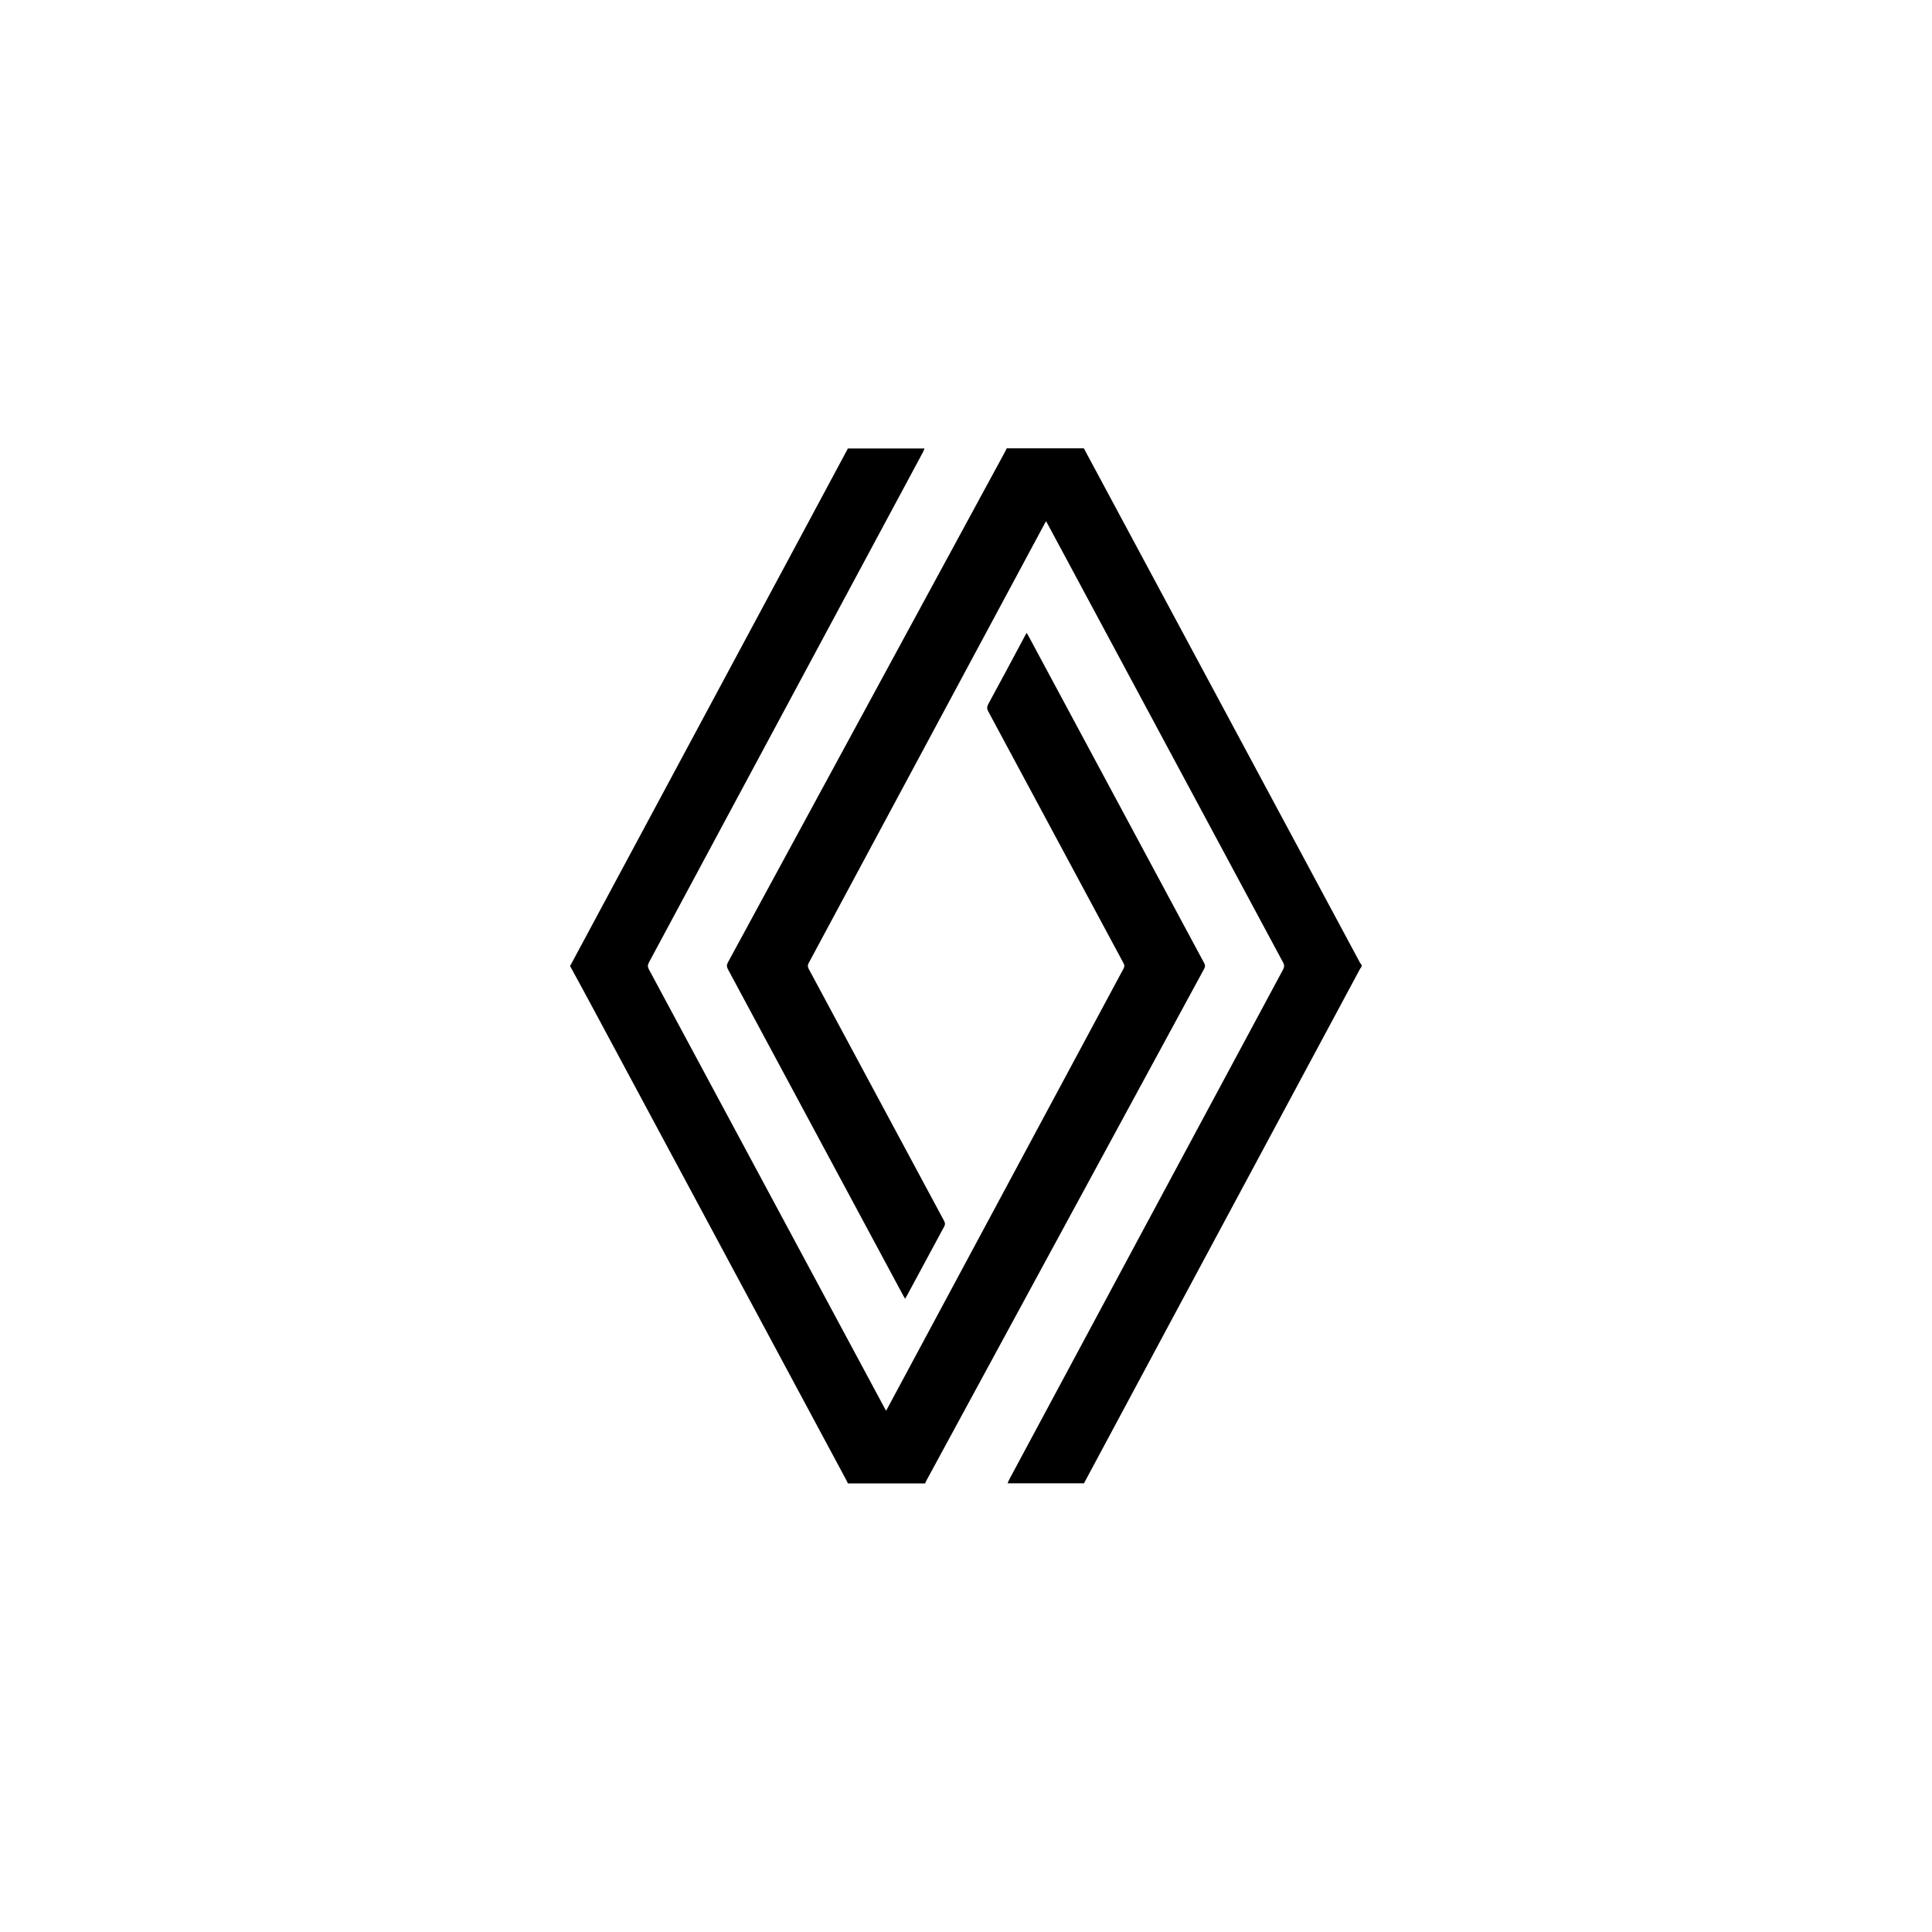
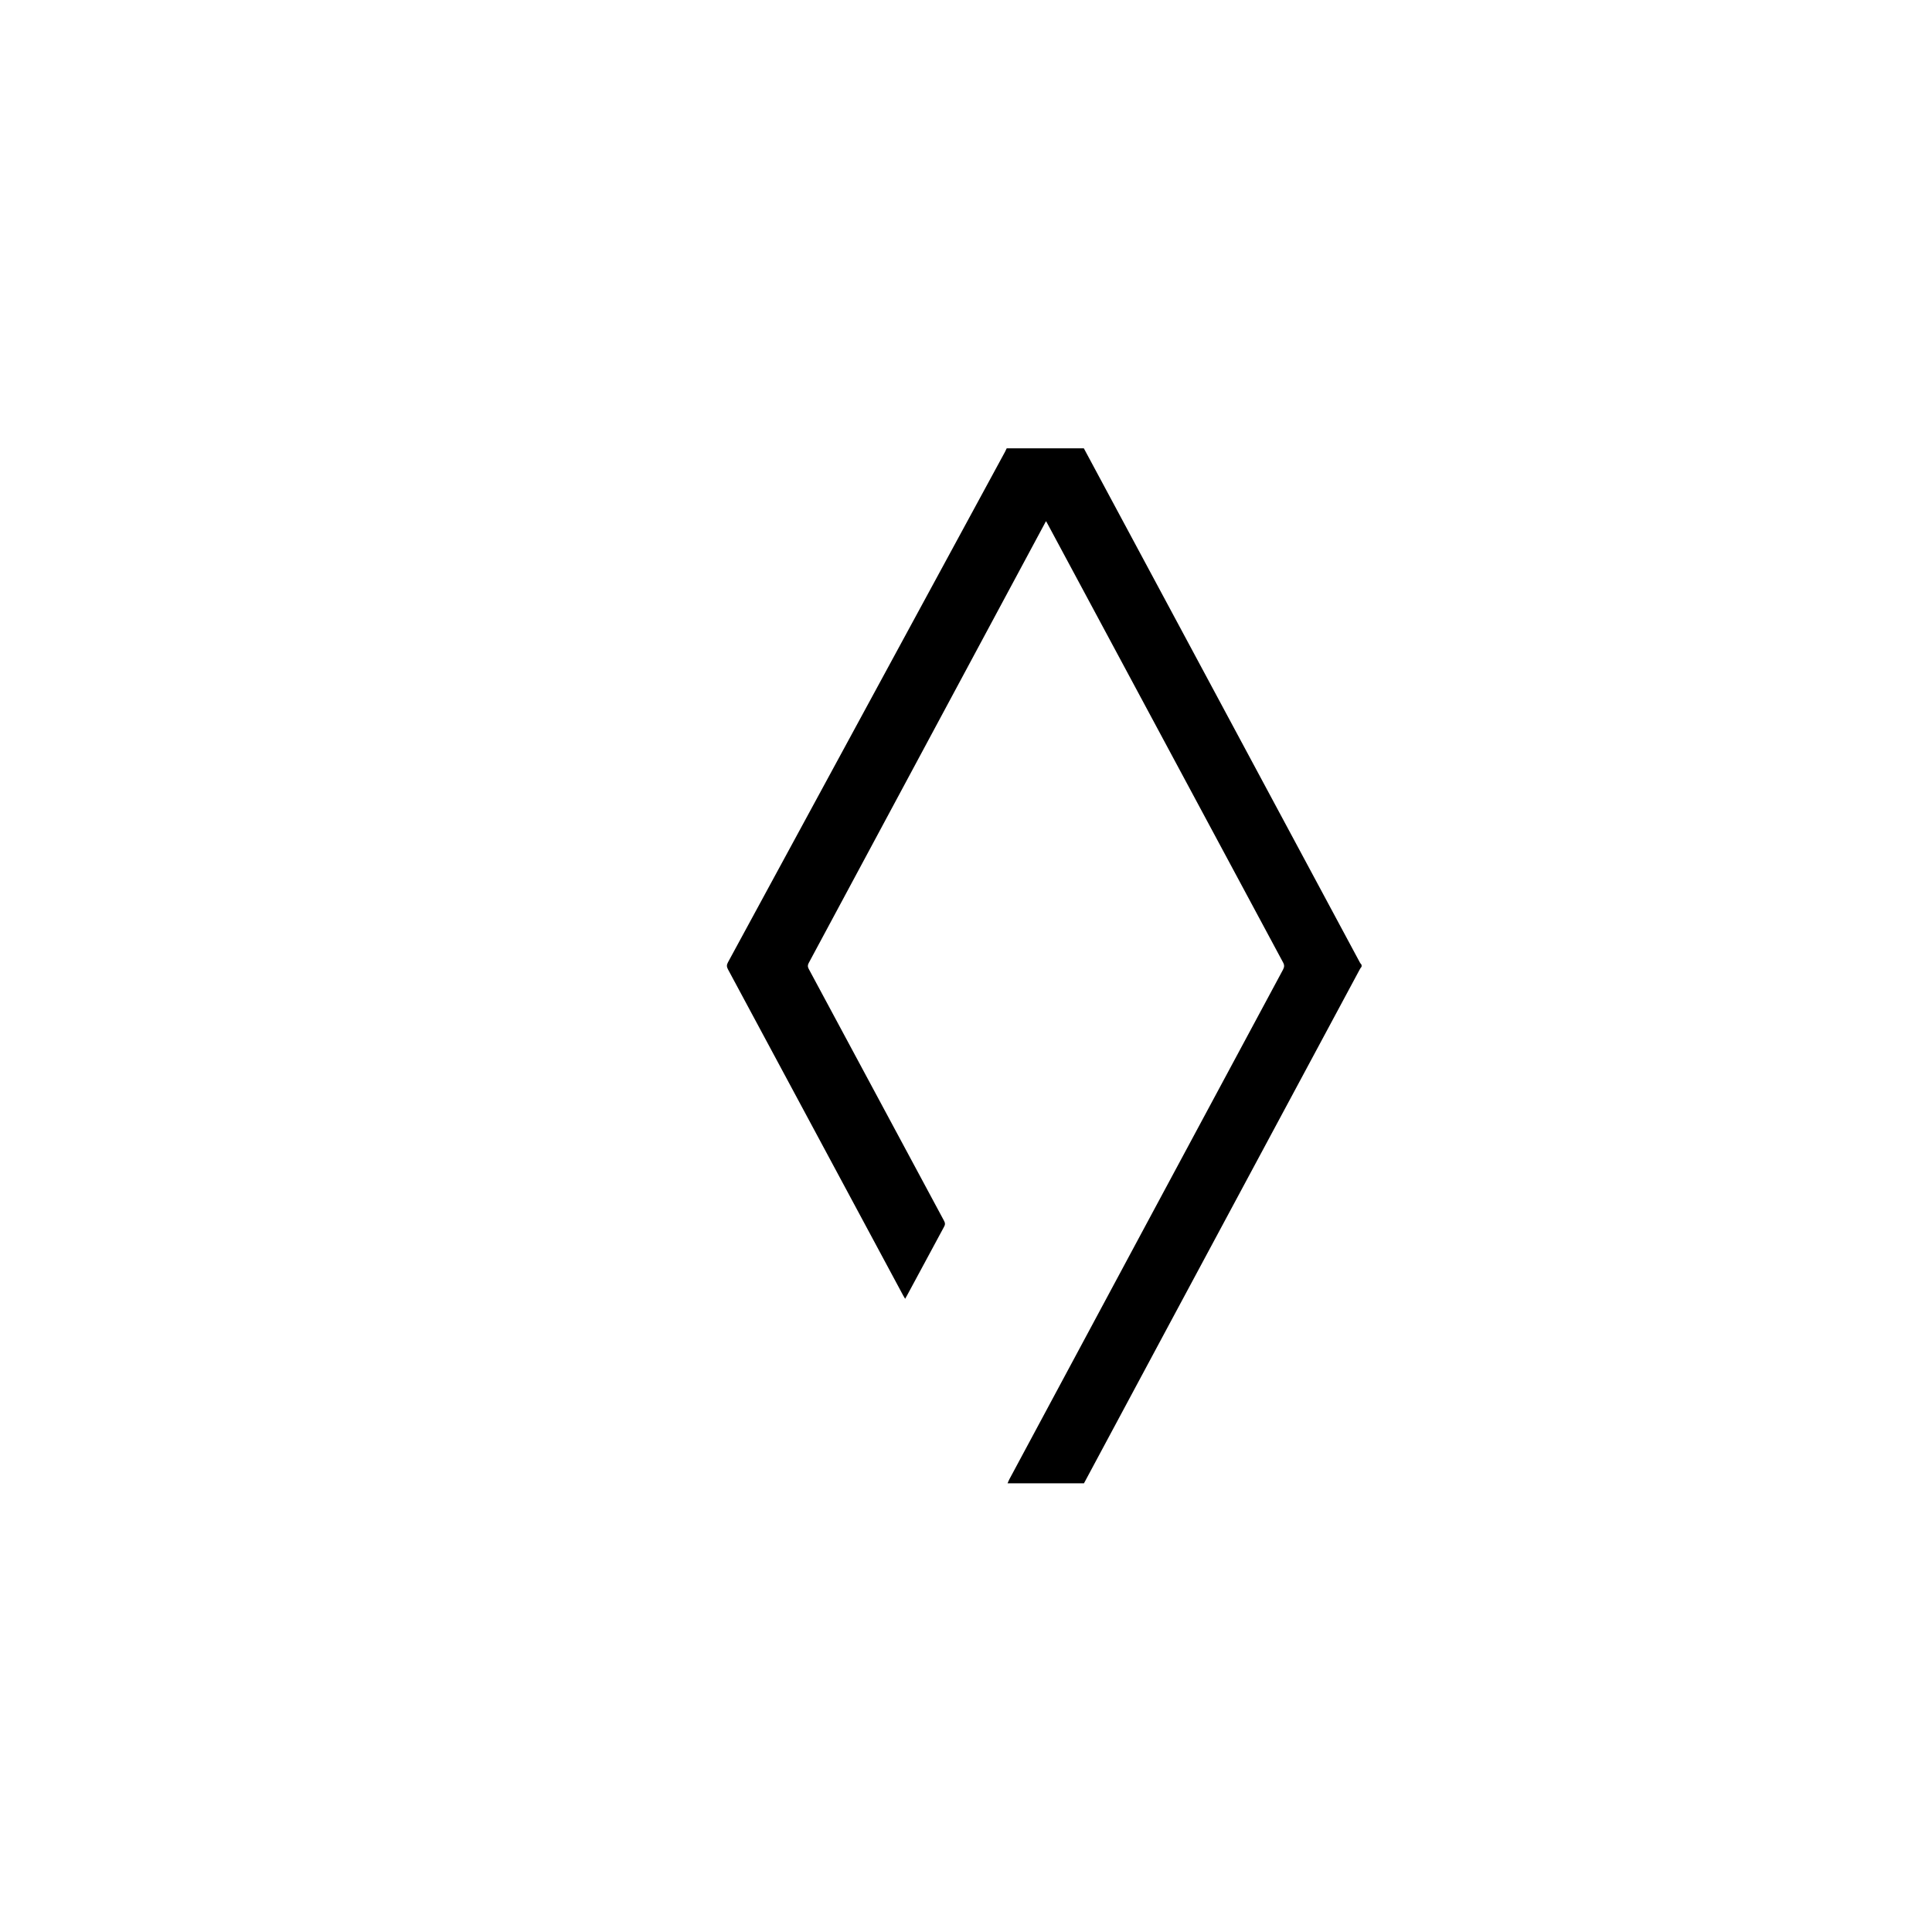
<svg xmlns="http://www.w3.org/2000/svg" id="Calque_1" viewBox="0 0 160 160">
  <path d="M83.44,122.85c.05-.11,.09-.23,.15-.34,7.55-14.07,15.1-28.14,22.66-42.2,.12-.23,.13-.39,0-.62-6.49-12.08-12.98-24.16-19.46-36.24-.05-.09-.1-.17-.16-.29-.06,.1-.11,.18-.15,.27-6.5,12.11-13.01,24.22-19.51,36.33-.1,.19-.08,.32,.01,.49,3.73,6.94,7.46,13.89,11.19,20.83,.11,.2,.12,.34,0,.54-1.02,1.88-2.03,3.76-3.04,5.64-.05,.09-.1,.17-.17,.3-.06-.11-.11-.19-.16-.27-4.83-9-9.67-18.01-14.51-27.01-.12-.22-.12-.37,0-.59,7.65-14.09,15.3-28.18,22.94-42.27,.05-.09,.09-.2,.14-.29h6.39c7.62,14.19,15.24,28.39,22.86,42.58,.04,.07,.09,.13,.14,.19v.16c-.06,.08-.12,.15-.16,.24-5.14,9.58-10.29,19.16-15.43,28.74-2.47,4.6-4.93,9.2-7.4,13.8h-6.34Z" />
-   <path d="M76.56,37.15c-.04,.09-.07,.19-.11,.27-7.57,14.1-15.14,28.2-22.71,42.29-.11,.21-.11,.36,0,.57,6.5,12.09,12.98,24.17,19.48,36.26,.05,.09,.1,.17,.16,.29,.05-.09,.1-.16,.13-.23,6.52-12.14,13.03-24.27,19.55-36.41,.09-.18,.06-.29-.03-.45-3.73-6.94-7.46-13.89-11.19-20.83-.12-.22-.11-.37,0-.59,1.02-1.87,2.02-3.75,3.02-5.62,.05-.09,.1-.17,.16-.29,.06,.1,.11,.17,.15,.25,4.85,9.04,9.7,18.07,14.56,27.11,.09,.17,.08,.28,0,.45-7.66,14.11-15.32,28.22-22.98,42.34-.05,.09-.09,.2-.14,.29h-6.39c-.04-.09-.09-.18-.13-.27-6.99-13.01-13.97-26.02-20.96-39.04-.63-1.18-1.27-2.35-1.91-3.52,0-.02,0-.04,0-.05,.05-.09,.11-.17,.15-.26,6.19-11.52,12.37-23.04,18.56-34.57,1.43-2.67,2.86-5.33,4.29-8,2.11,0,4.22,0,6.34,0Z" />
</svg>